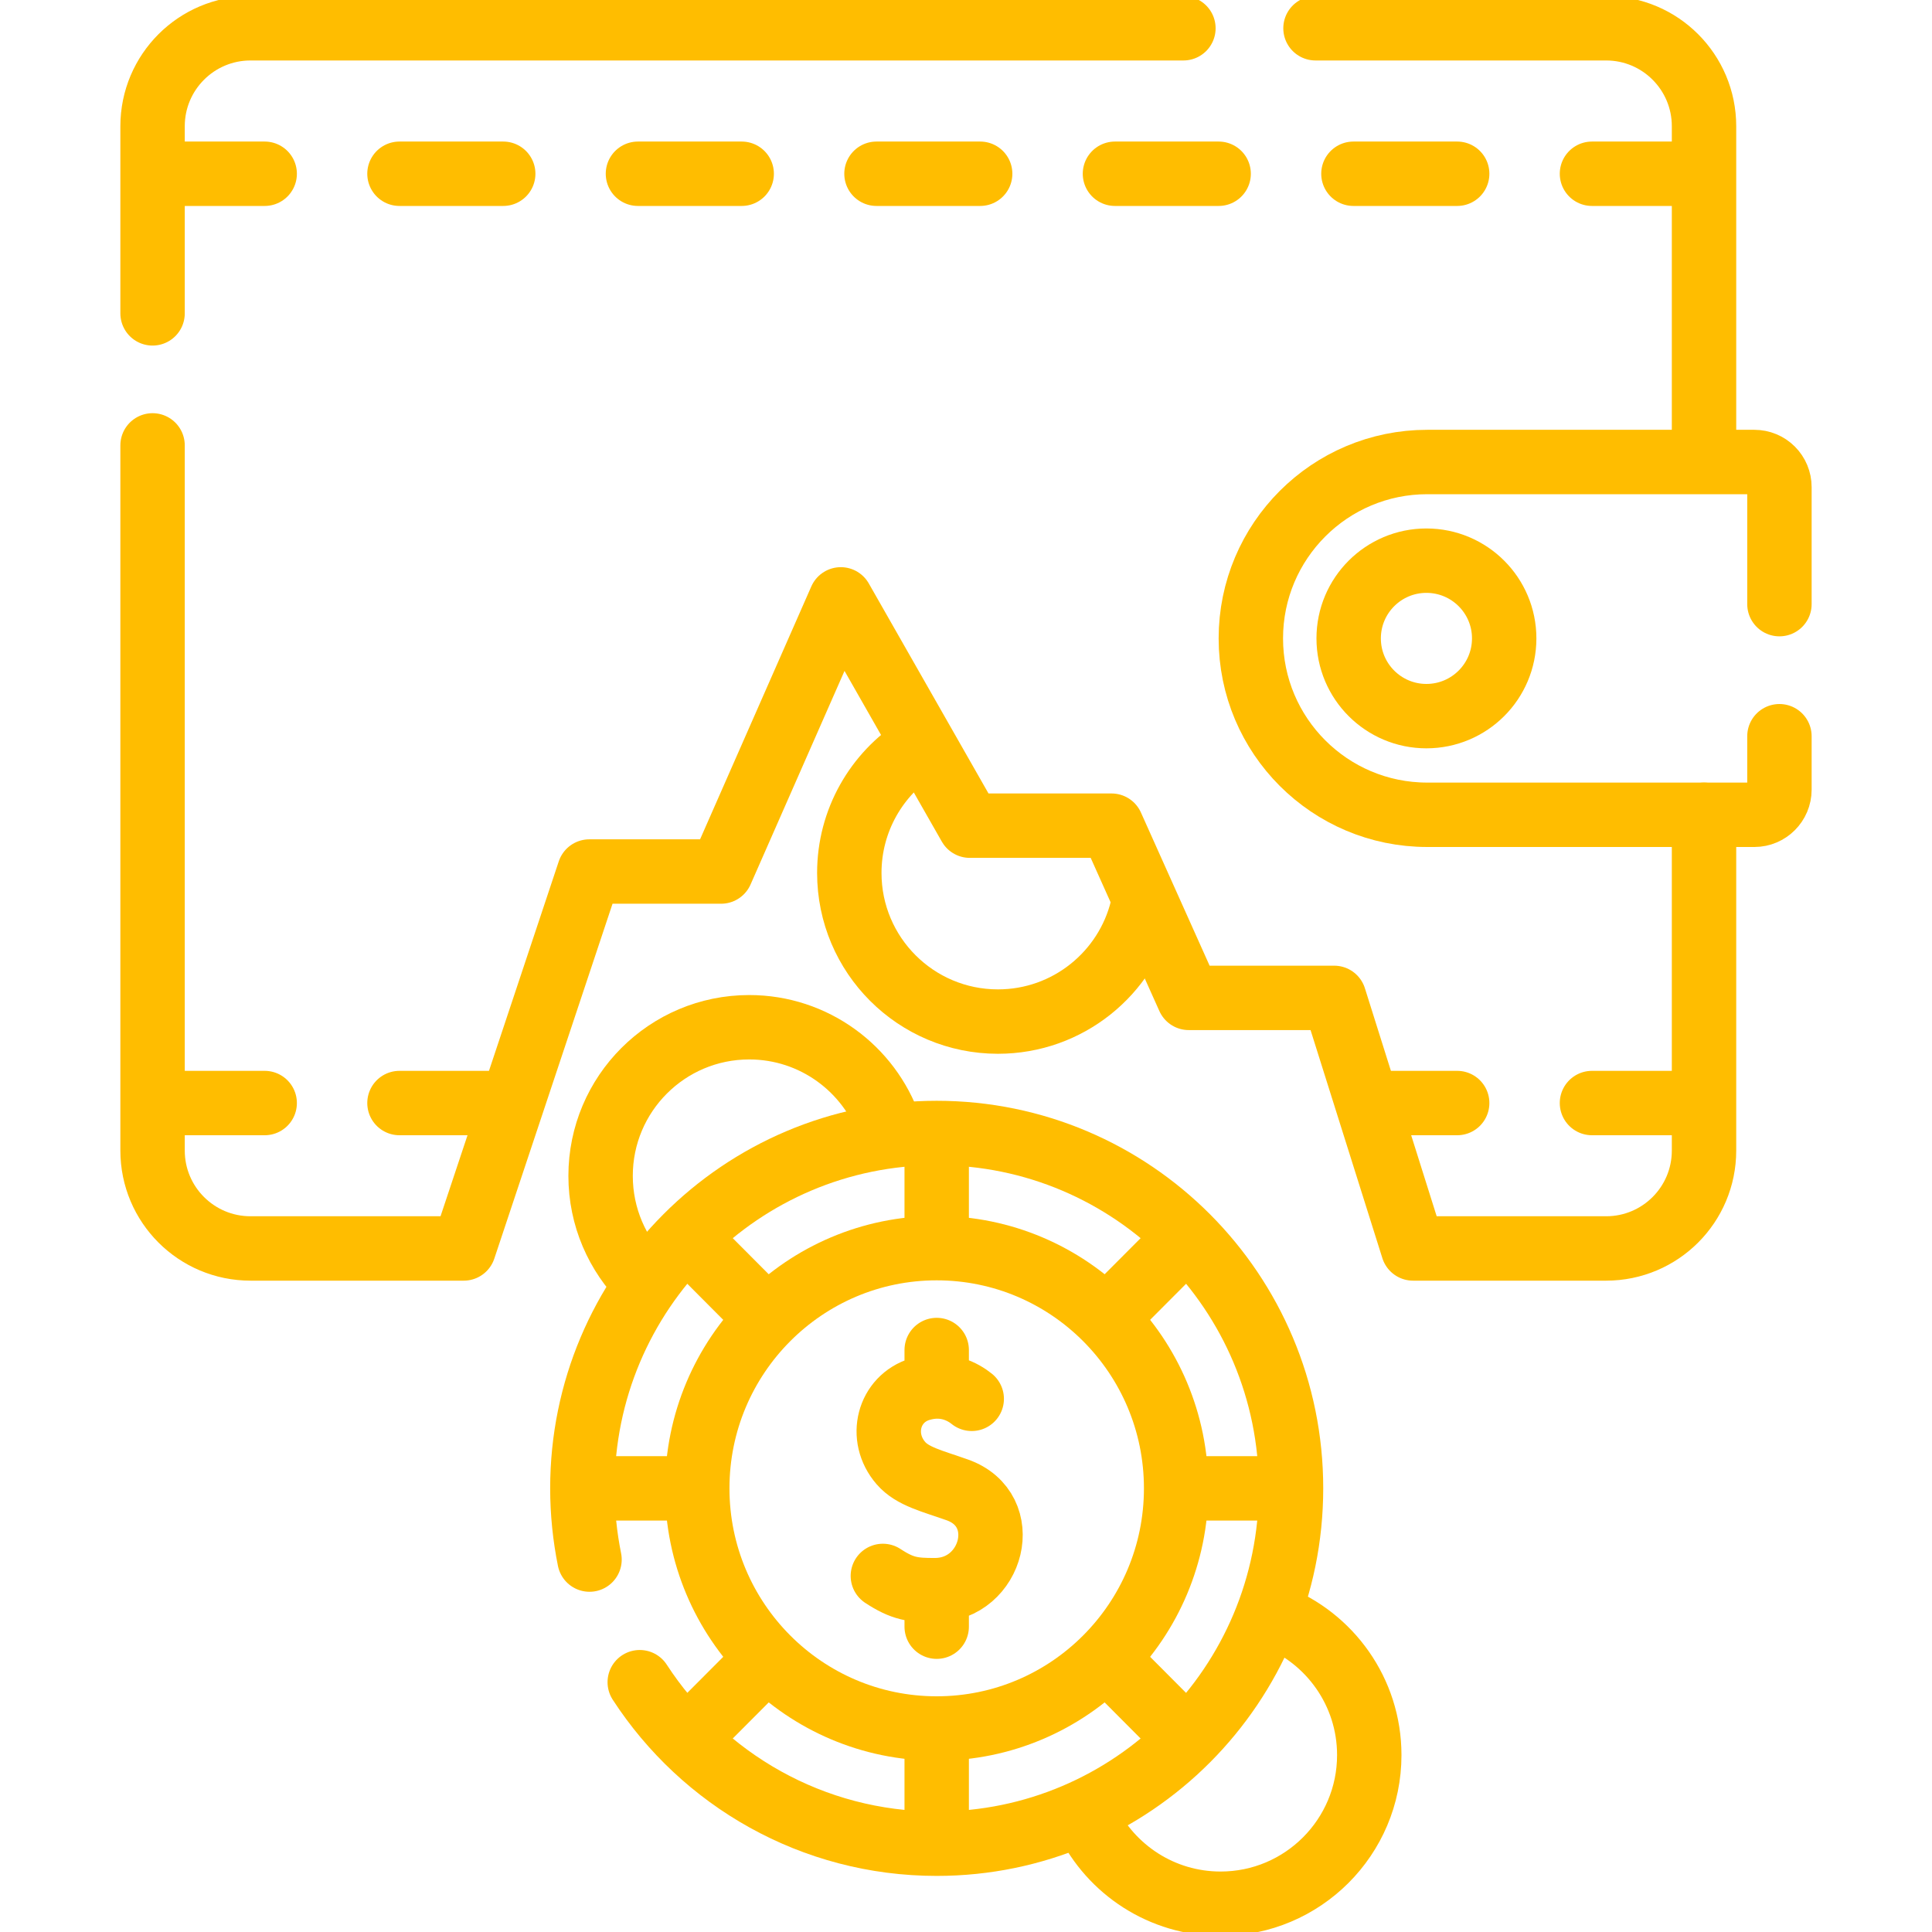
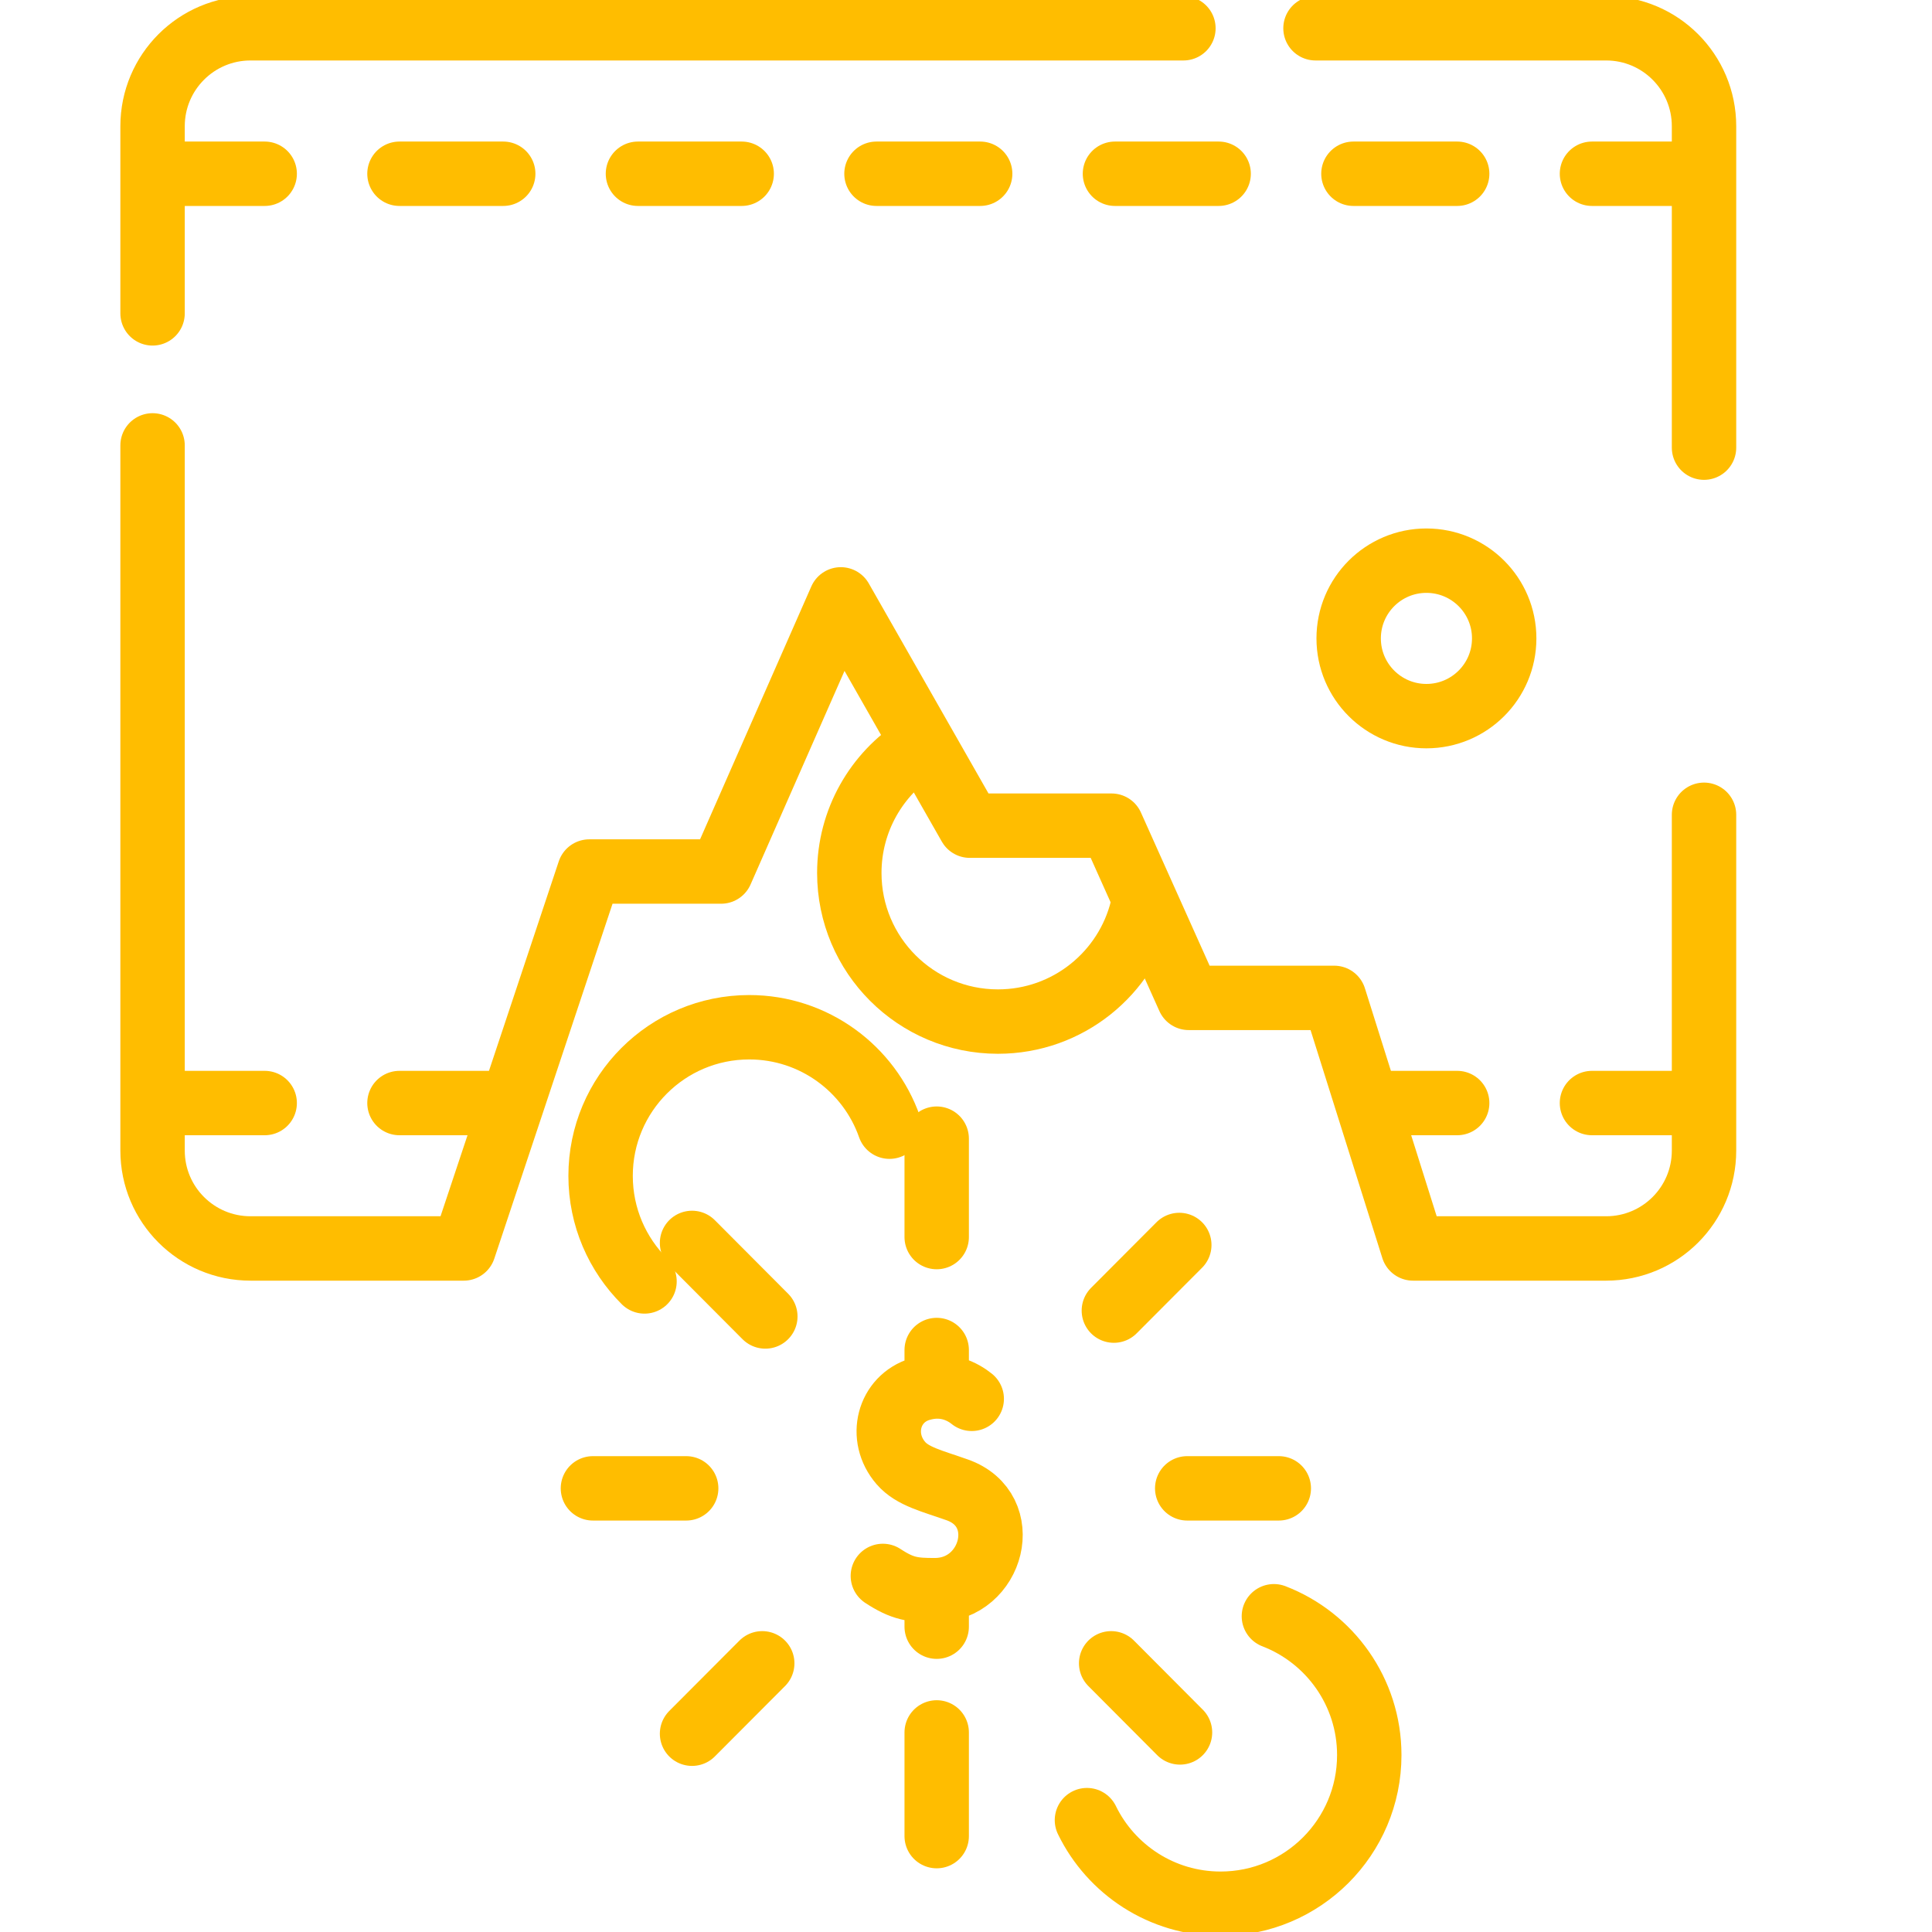
<svg xmlns="http://www.w3.org/2000/svg" width="30" height="30" viewBox="0 0 30 30" fill="none">
  <g clip-path="url(#clip0_2020_494)">
    <path d="M19.781 25.097C20.647 25.43 21.262 26.27 21.262 27.253C21.262 28.527 20.228 29.561 18.953 29.561C18.041 29.561 17.252 29.031 16.878 28.263M10.008 19.898C9.587 19.479 9.326 18.9 9.326 18.259C9.326 16.985 10.359 15.951 11.634 15.951C12.64 15.951 13.497 16.596 13.812 17.495" stroke="#FFBD00" stroke-miterlimit="10" stroke-linecap="round" stroke-linejoin="round" />
-     <path d="M9.934 26.121C10.915 27.631 12.614 28.629 14.545 28.629C17.584 28.629 20.047 26.158 20.047 23.11C20.047 20.063 17.584 17.593 14.545 17.593C11.507 17.593 9.043 20.063 9.043 23.11C9.043 23.49 9.082 23.86 9.154 24.217" stroke="#FFBD00" stroke-miterlimit="10" stroke-linecap="round" stroke-linejoin="round" />
-     <path d="M14.545 26.84C16.598 26.84 18.263 25.17 18.263 23.111C18.263 21.051 16.598 19.381 14.545 19.381C12.492 19.381 10.827 21.051 10.827 23.111C10.827 25.17 12.492 26.84 14.545 26.84Z" stroke="#FFBD00" stroke-miterlimit="10" stroke-linecap="round" stroke-linejoin="round" />
    <path d="M15.089 21.721C14.965 21.621 14.683 21.451 14.289 21.57C13.794 21.719 13.641 22.317 13.989 22.719C14.17 22.928 14.473 22.996 14.865 23.135C15.741 23.446 15.417 24.686 14.525 24.692C14.178 24.694 14.015 24.672 13.709 24.471M14.545 24.745V25.259M14.545 20.963V21.476M14.545 17.681V19.209M18.435 23.111H19.857M17.296 20.351L18.312 19.332M18.323 26.901L17.254 25.828M14.545 26.901V28.511M9.207 23.111H10.655M10.746 26.921L11.836 25.828M11.884 20.442L10.746 19.3M17.738 14.104C17.492 15.114 16.581 15.863 15.496 15.863C14.221 15.863 13.188 14.83 13.188 13.555C13.188 12.738 13.613 12.019 14.255 11.609" stroke="#FFBD00" stroke-miterlimit="10" stroke-linecap="round" stroke-linejoin="round" />
    <path d="M26.46 12.652V17.866C26.46 18.706 25.78 19.386 24.94 19.386H21.942L20.717 15.495H18.459L17.26 12.821H15.059L13.056 9.307L11.197 13.533H9.151L7.201 19.386H3.89C3.05 19.386 2.369 18.706 2.369 17.866V6.916M20.427 0.439H24.94C25.78 0.439 26.46 1.12 26.46 1.96V6.951M2.369 4.866V1.96C2.369 1.12 3.05 0.439 3.89 0.439H18.376" stroke="#FFBD00" stroke-miterlimit="10" stroke-linecap="round" stroke-linejoin="round" />
-     <path d="M27.631 9.381V7.563C27.631 7.46 27.59 7.361 27.517 7.288C27.444 7.215 27.345 7.174 27.242 7.174H22.162C21.406 7.174 20.721 7.481 20.226 7.976C19.73 8.472 19.423 9.157 19.423 9.913C19.423 11.425 20.649 12.652 22.162 12.652H27.242C27.456 12.652 27.631 12.477 27.631 12.262V11.432" stroke="#FFBD00" stroke-miterlimit="10" stroke-linecap="round" stroke-linejoin="round" />
    <path d="M22.149 11.12C22.816 11.12 23.357 10.58 23.357 9.913C23.357 9.246 22.816 8.706 22.149 8.706C21.483 8.706 20.942 9.246 20.942 9.913C20.942 10.58 21.483 11.12 22.149 11.12Z" stroke="#FFBD00" stroke-miterlimit="10" stroke-linecap="round" stroke-linejoin="round" />
    <path d="M24.72 2.698H26.33M21.016 2.698H22.627M17.313 2.698H18.923M13.61 2.698H15.22M6.203 2.698H7.814M9.906 2.698H11.517M2.5 2.698H4.11M24.72 17.128H26.33M21.285 17.128H22.627M6.203 17.128H7.814M2.5 17.128H4.11" stroke="#FFBD00" stroke-miterlimit="10" stroke-linecap="round" stroke-linejoin="round" />
  </g>
  <defs>
    <clipPath id="clip0_2020_494">
      <rect width="30" height="30" fill="white" />
    </clipPath>
  </defs>
</svg>